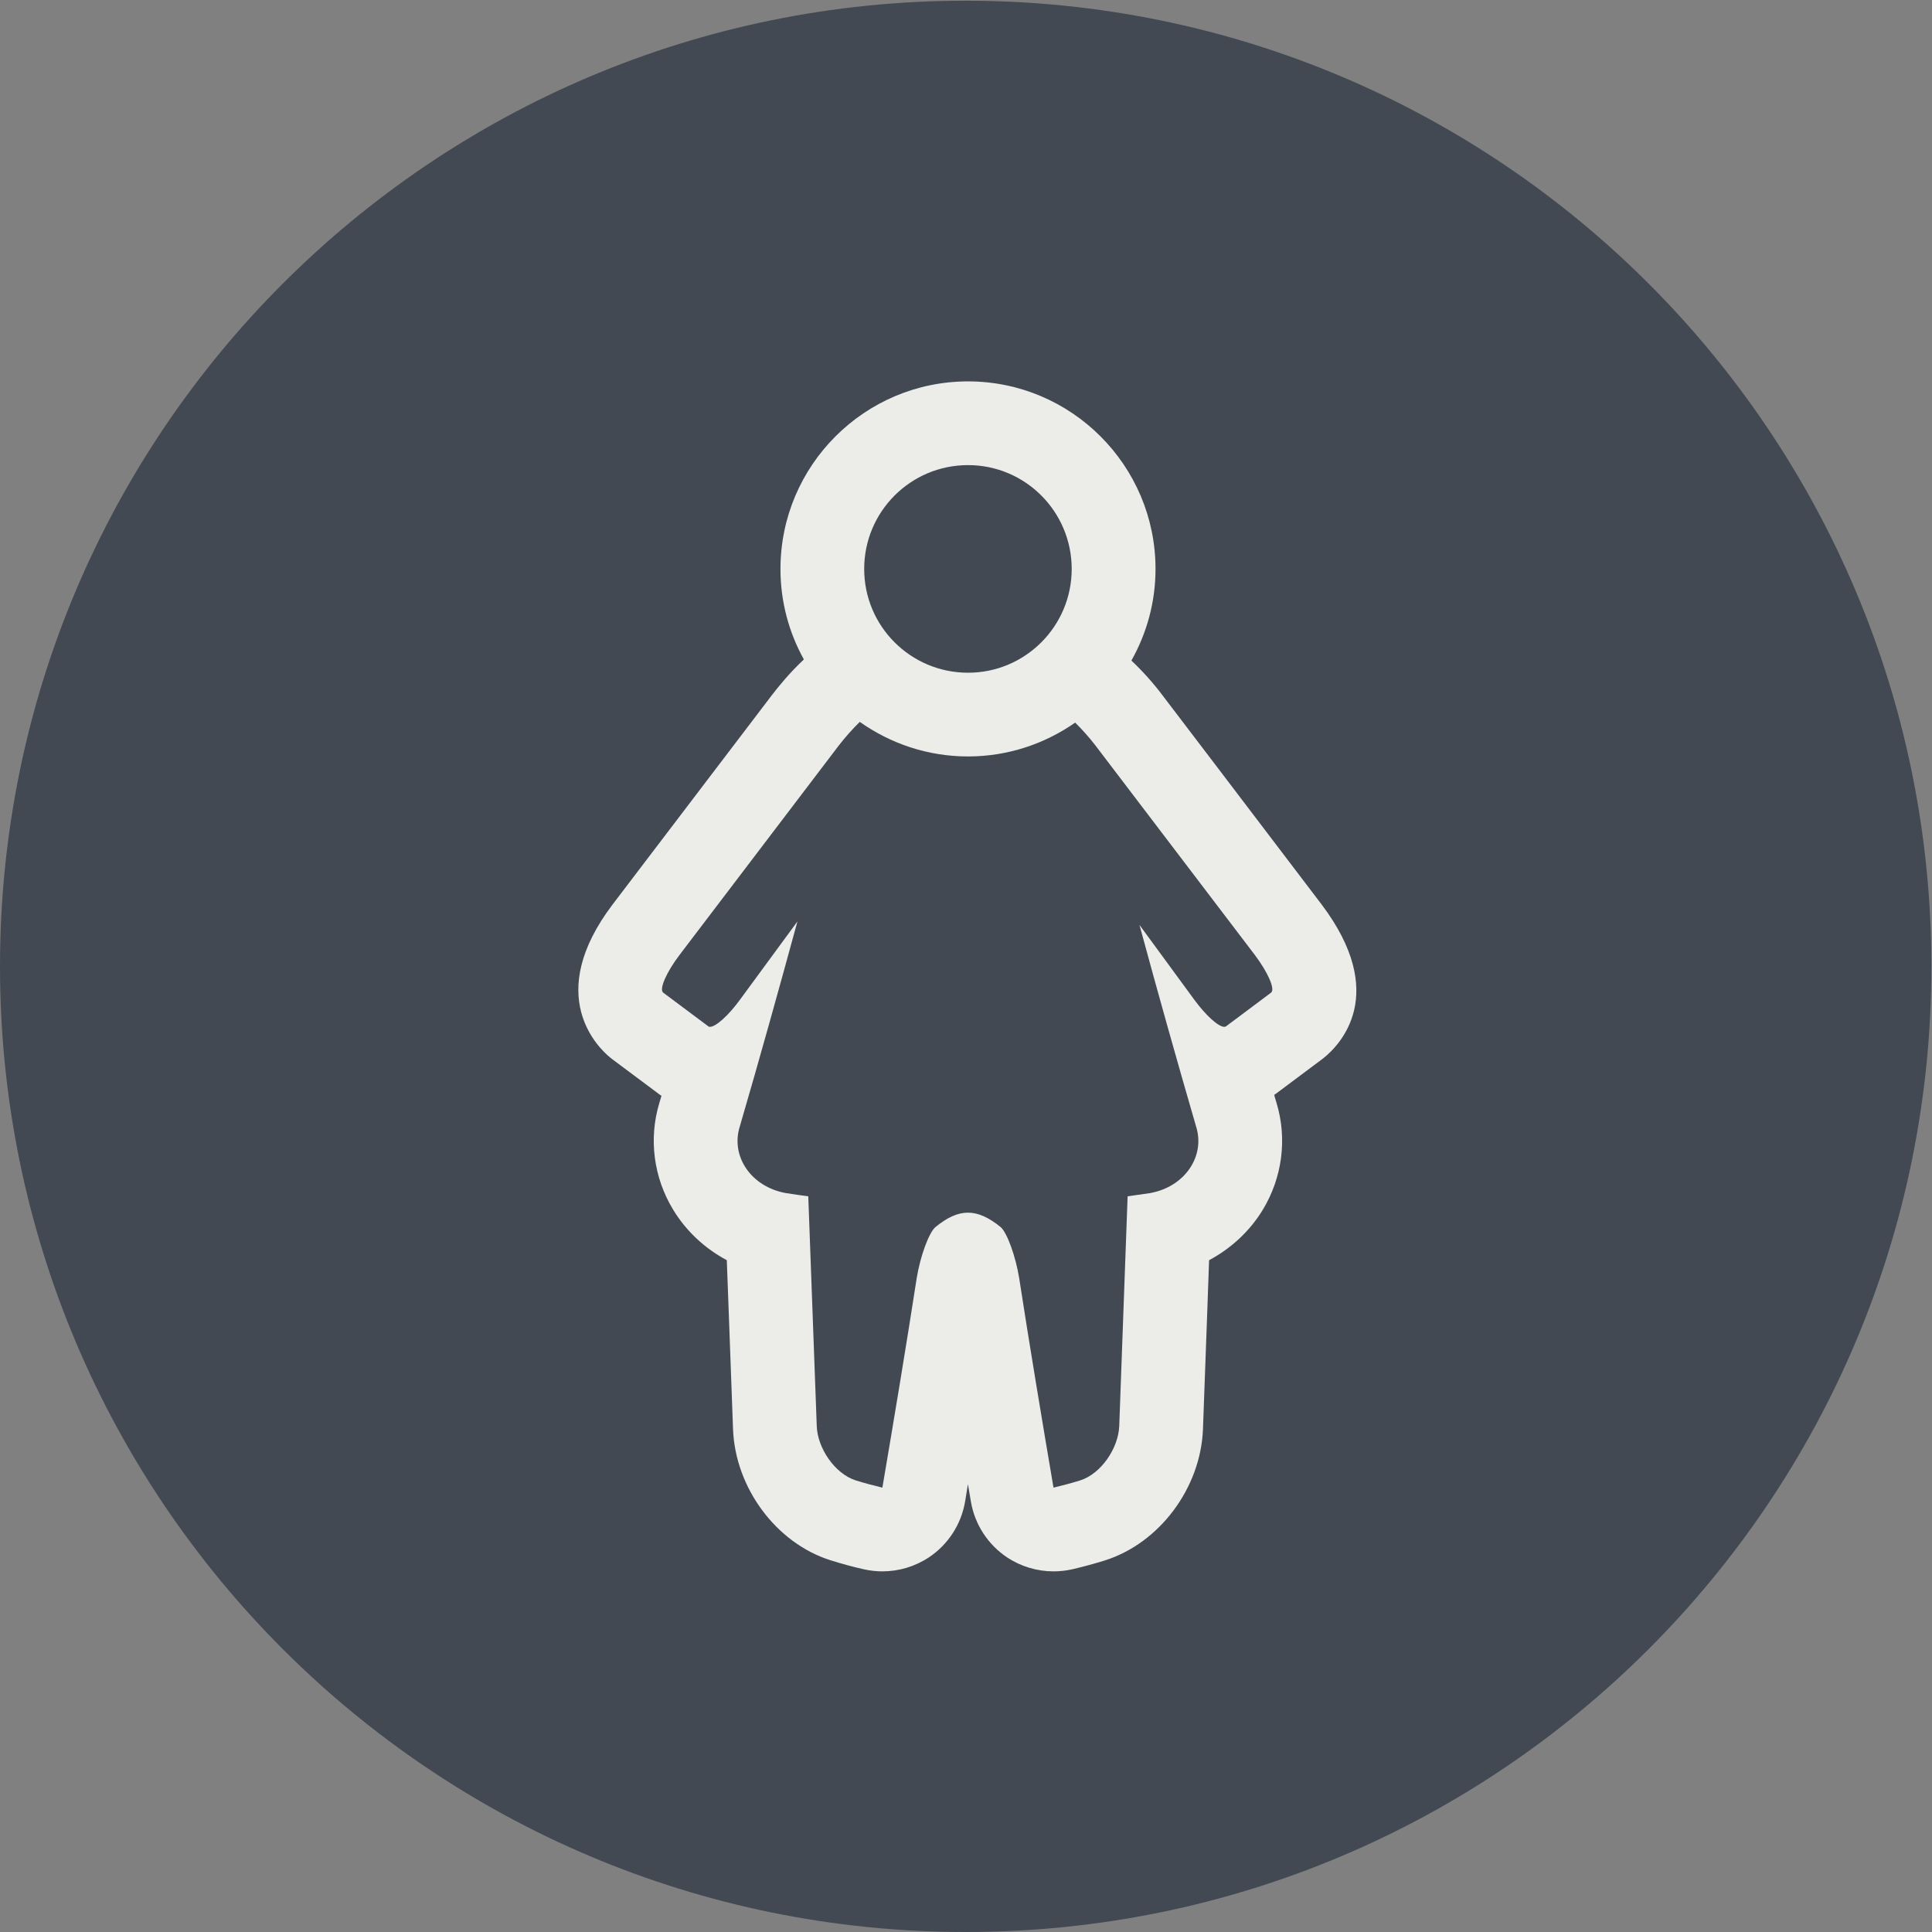
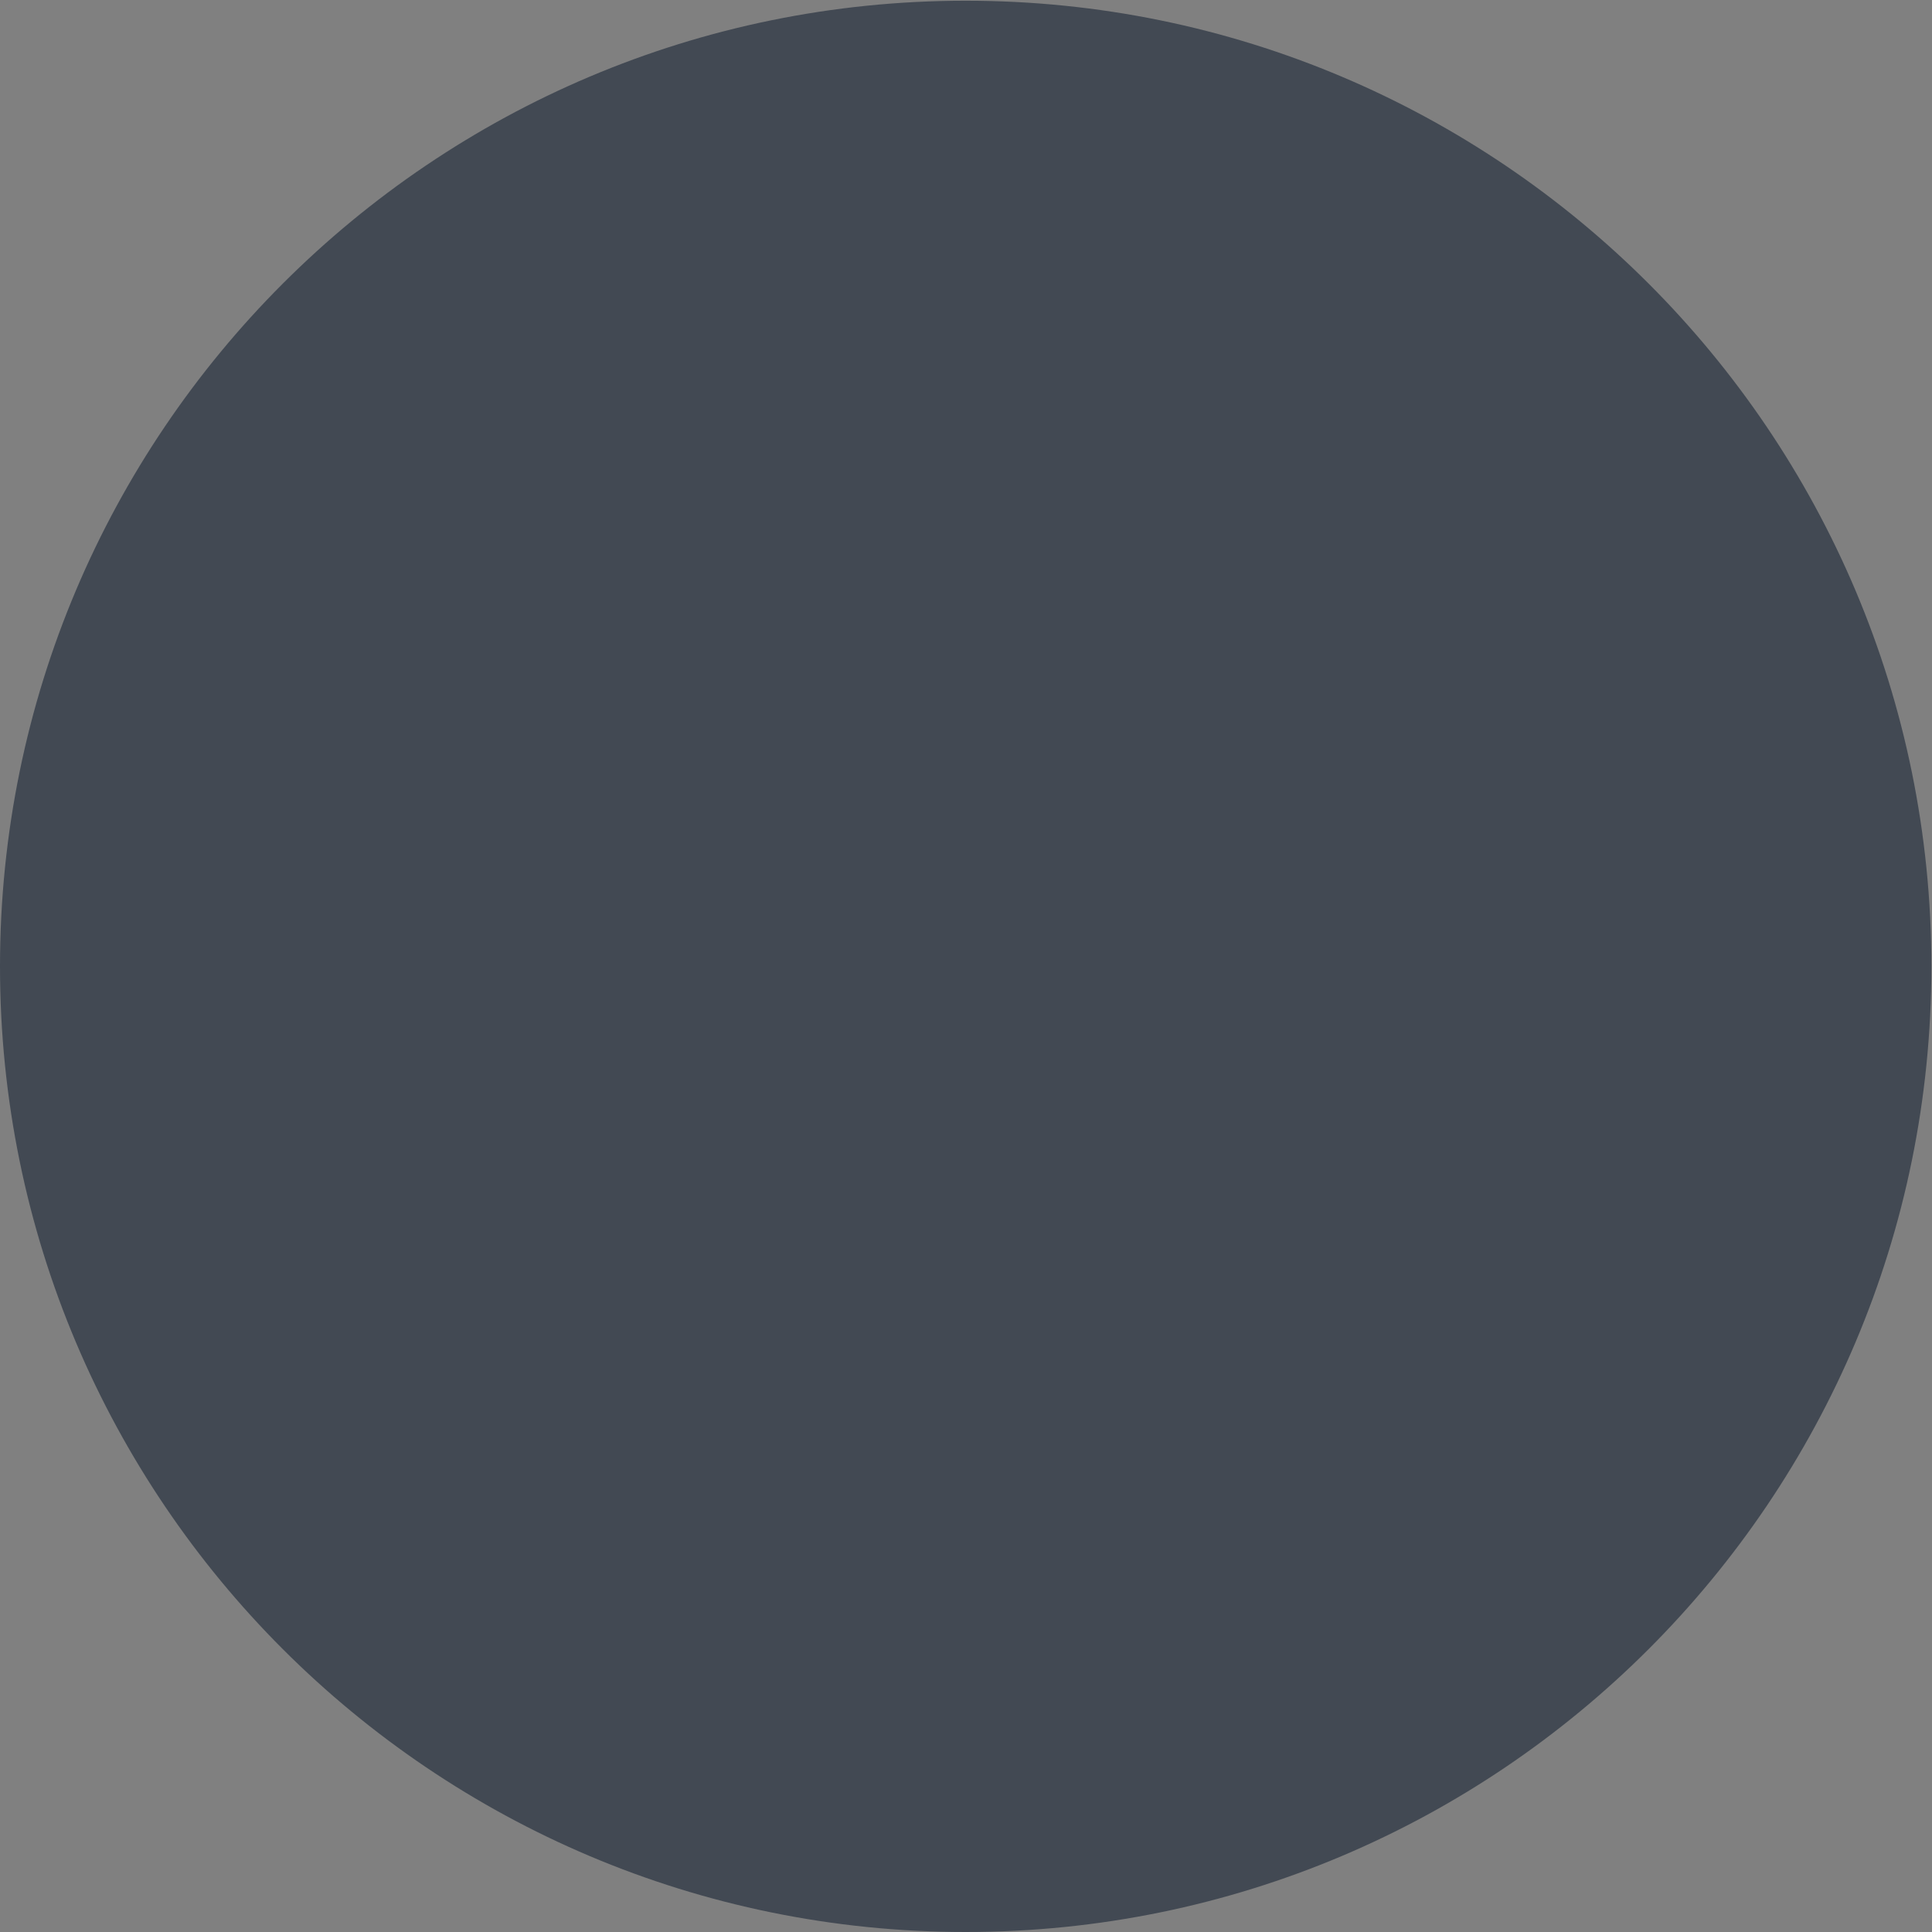
<svg xmlns="http://www.w3.org/2000/svg" viewBox="0 0 189 189" width="180" height="180">
  <rect x="0" y="0" width="189" height="189" fill="#808080" stroke="none" />
  <defs>
    <clipPath clipPathUnits="userSpaceOnUse" id="cp1">
      <path d="M0 0L189 0L189 189L0 189Z" />
    </clipPath>
  </defs>
  <style>tspan { white-space:pre }.shp0 { fill: #424953 } .shp1 { fill: #ecede8 } </style>
  <g clip-path="url(#cp1)">
    <path class="shp0" d="M188.94 94.54C188.94 146.71 146.65 189 94.47 189C42.3 189 0 146.71 0 94.54C0 42.36 42.3 0.07 94.47 0.07C146.65 0.07 188.94 42.36 188.94 94.54Z" />
-     <path fill-rule="evenodd" class="shp1" d="M129.51 103.48C129.42 103.55 129.34 103.61 129.25 103.68L124.85 106.97C124.78 107.02 124.72 107.06 124.65 107.11C124.72 107.38 124.8 107.64 124.88 107.9C125.94 111.41 125.44 115.22 123.52 118.37C122.25 120.45 120.43 122.13 118.28 123.28L118.09 128.63L117.68 139.84C117.45 145.55 113.46 150.93 108.12 152.64C107.1 152.96 106.03 153.25 104.93 153.51C104.31 153.65 103.69 153.72 103.06 153.72C101.46 153.72 99.88 153.25 98.53 152.36C96.64 151.1 95.36 149.13 94.98 146.9C94.89 146.33 94.79 145.76 94.69 145.19C94.6 145.76 94.5 146.33 94.41 146.9C94.03 149.12 92.75 151.1 90.87 152.35C89.51 153.25 87.93 153.72 86.32 153.72C85.71 153.72 85.08 153.65 84.47 153.51C83.38 153.26 82.34 152.98 81.2 152.62C75.92 150.93 71.93 145.55 71.71 139.82L71.3 128.65L71.1 123.28C68.95 122.13 67.14 120.45 65.87 118.37C63.94 115.22 63.44 111.41 64.5 107.9L64.71 107.2C64.67 107.18 64.64 107.16 64.61 107.13C64.52 107.07 64.44 107.02 64.36 106.95C62.91 105.86 61.45 104.77 59.98 103.68C59.89 103.61 59.81 103.55 59.72 103.48C58.56 102.54 53.13 97.41 59.96 88.44L70.33 74.81L75.52 67.99C76.11 67.22 77.23 65.83 78.64 64.51C77.18 61.88 76.35 58.87 76.35 55.66C76.35 45.54 84.58 37.31 94.7 37.31C104.81 37.31 113.04 45.54 113.04 55.66C113.04 58.91 112.18 61.96 110.68 64.62C111.73 65.61 112.79 66.78 113.7 67.99L118.87 74.78L129.28 88.47C135.89 97.22 131.13 102.17 129.51 103.48ZM84.54 55.66C84.54 61.26 89.08 65.81 94.7 65.81C100.3 65.81 104.84 61.26 104.84 55.66C104.84 50.05 100.3 45.5 94.7 45.5C89.08 45.5 84.54 50.05 84.54 55.66ZM122.74 93.4C117.56 86.58 112.37 79.77 107.18 72.95C106.57 72.15 105.85 71.35 105.18 70.69C102.2 72.77 98.59 74 94.7 74C90.75 74 87.11 72.74 84.11 70.62C83.42 71.29 82.68 72.12 82.04 72.95C76.86 79.77 71.67 86.58 66.49 93.4C65.18 95.12 64.47 96.77 64.87 97.1C66.35 98.2 67.82 99.31 69.29 100.4C69.33 100.44 69.39 100.45 69.46 100.45C70.02 100.45 71.25 99.36 72.38 97.81C74.26 95.25 76.13 92.7 78.01 90.14C76.18 96.85 74.31 103.56 72.36 110.24C71.47 113.12 73.48 116.12 76.91 116.72C77.63 116.84 78.36 116.93 79.07 117.03C79.35 124.53 79.62 132.02 79.9 139.52C79.98 141.67 81.66 144.16 83.71 144.82C84.58 145.09 85.45 145.32 86.32 145.53C87.48 138.7 88.62 131.87 89.68 125.02C90.02 122.92 90.86 120.6 91.51 120.04C92.66 119.1 93.67 118.63 94.69 118.63C95.71 118.63 96.73 119.1 97.89 120.04C98.53 120.6 99.36 122.92 99.7 125.02C100.76 131.87 101.9 138.7 103.06 145.53C103.93 145.32 104.81 145.09 105.68 144.82C107.73 144.16 109.4 141.67 109.49 139.52C109.76 132.02 110.04 124.53 110.31 117.03C111.03 116.92 111.75 116.83 112.48 116.72C115.9 116.12 117.91 113.12 117.02 110.24C115.11 103.67 113.26 97.08 111.47 90.48C113.26 92.92 115.05 95.37 116.84 97.81C117.98 99.36 119.2 100.45 119.76 100.45C119.83 100.45 119.89 100.44 119.94 100.4C121.41 99.31 122.88 98.2 124.35 97.1C124.76 96.77 124.04 95.12 122.74 93.4Z" />
  </g>
</svg>